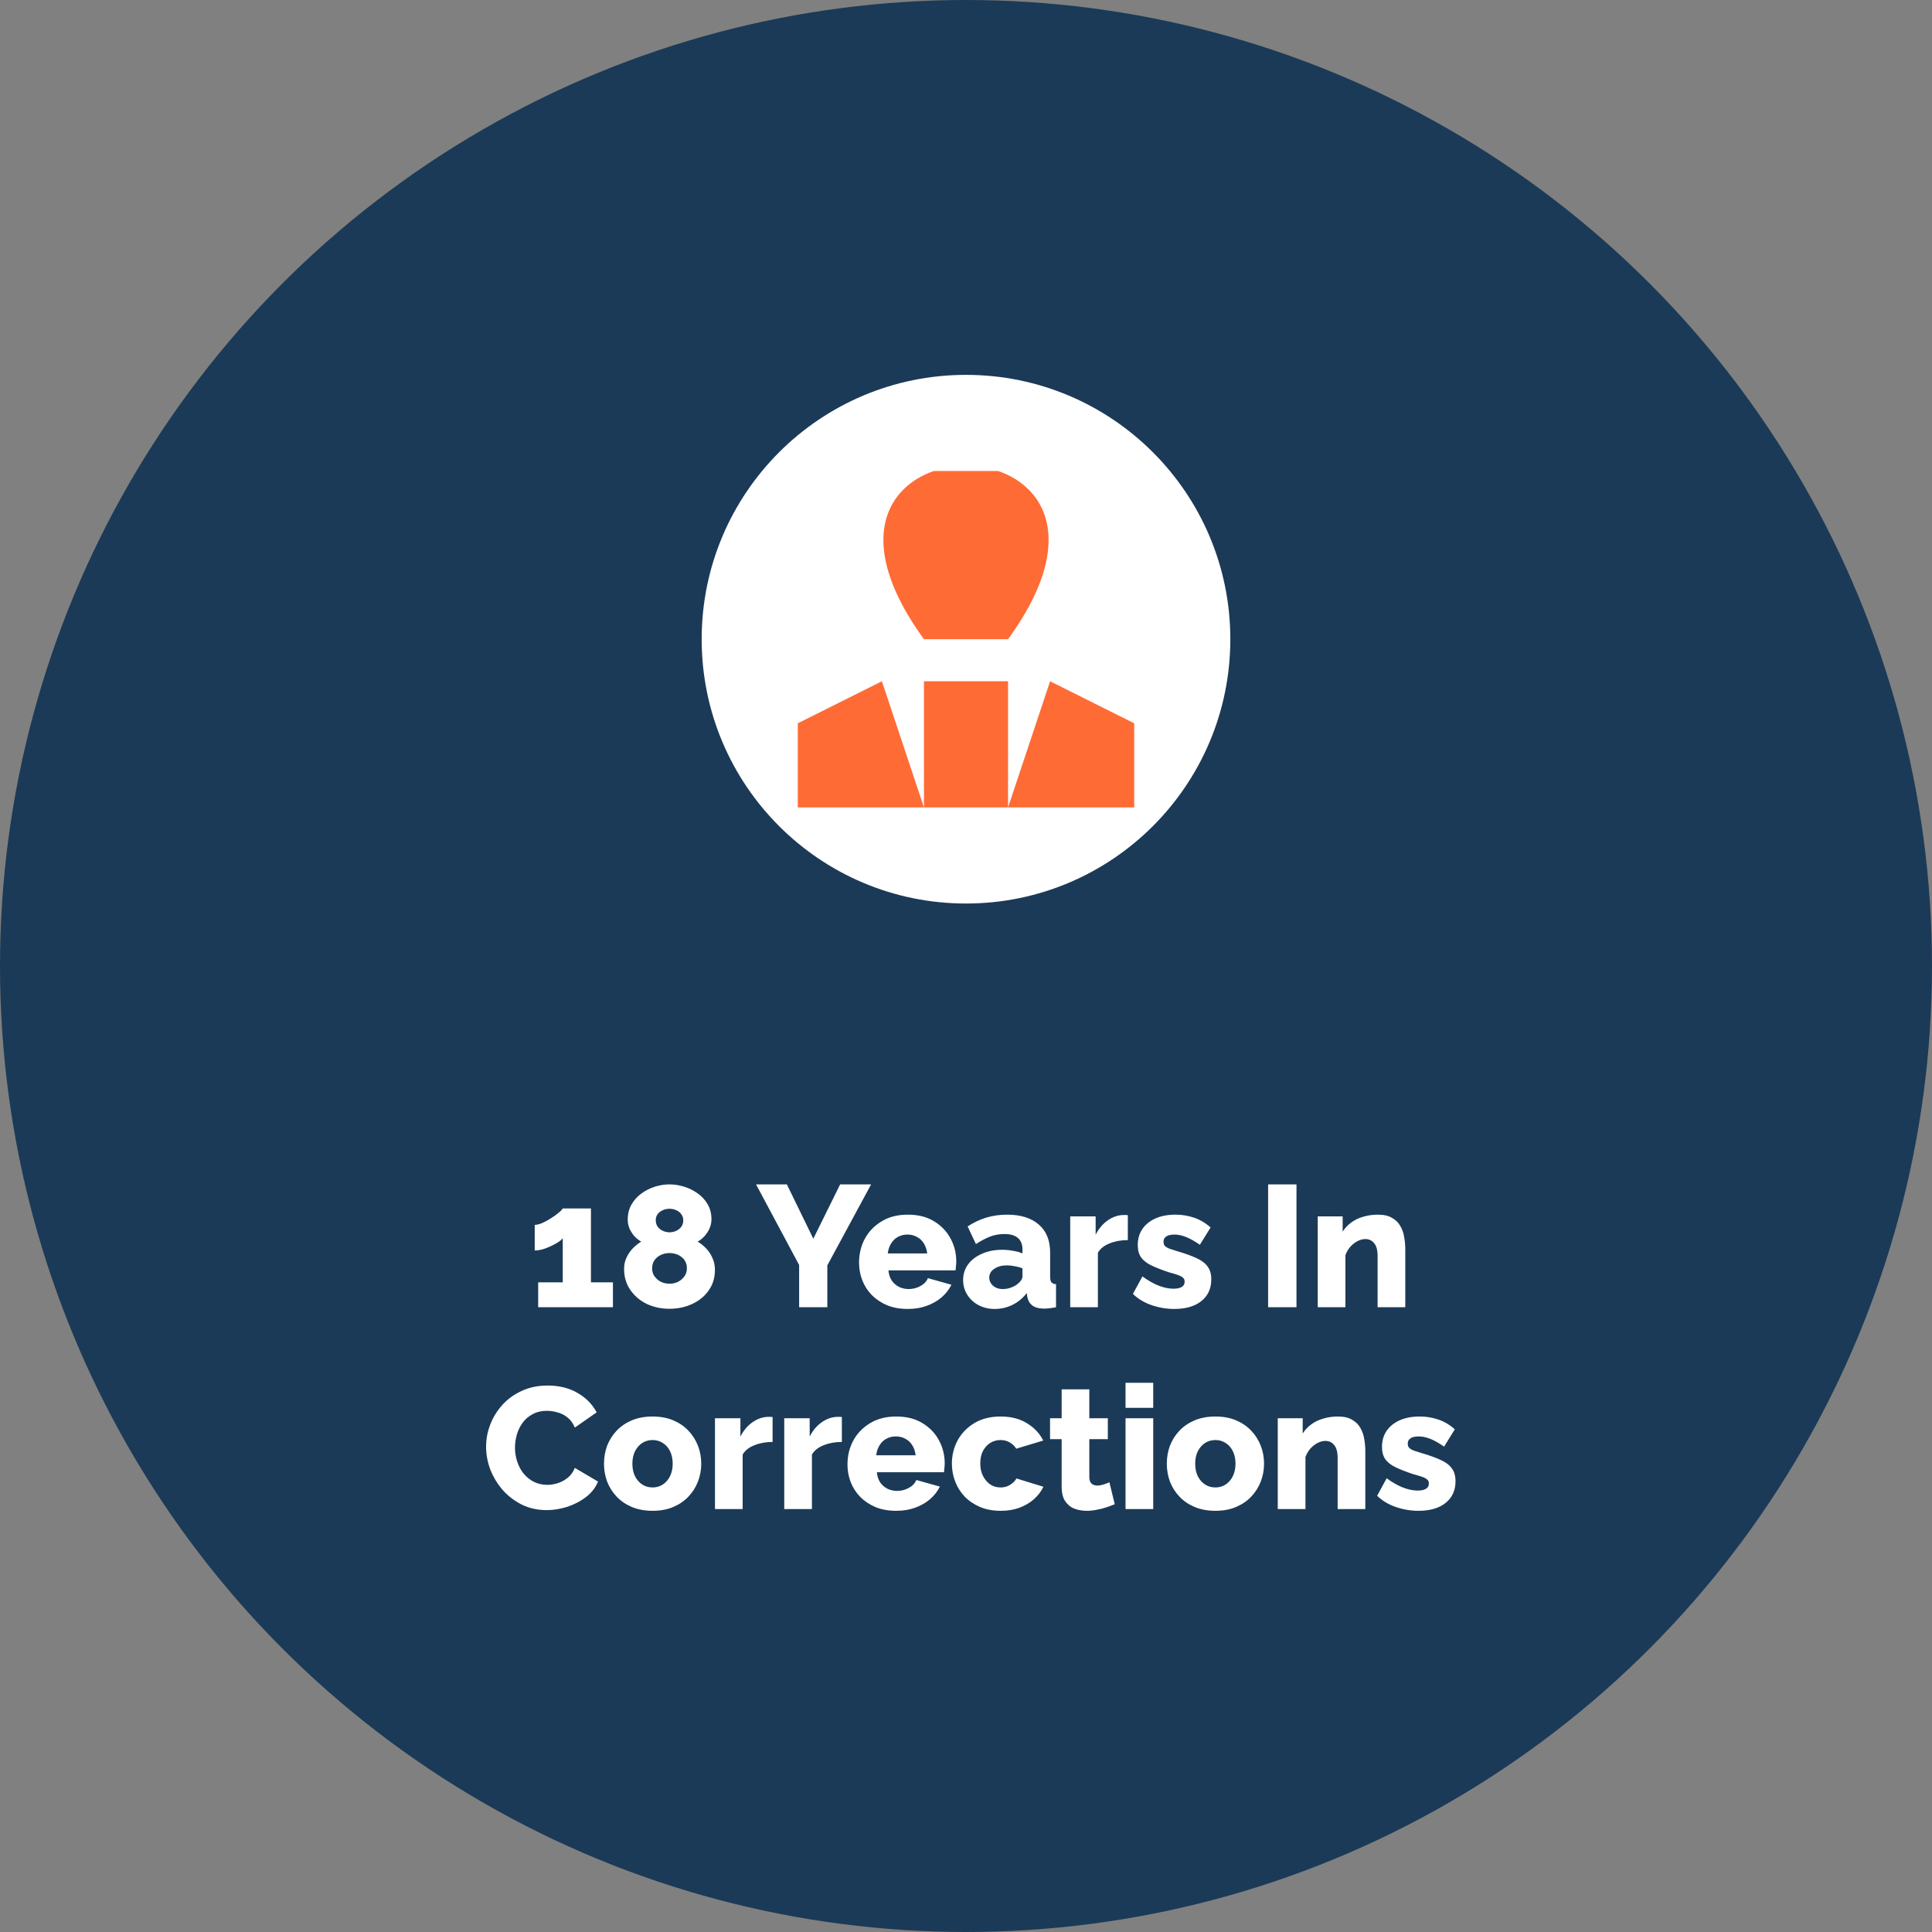
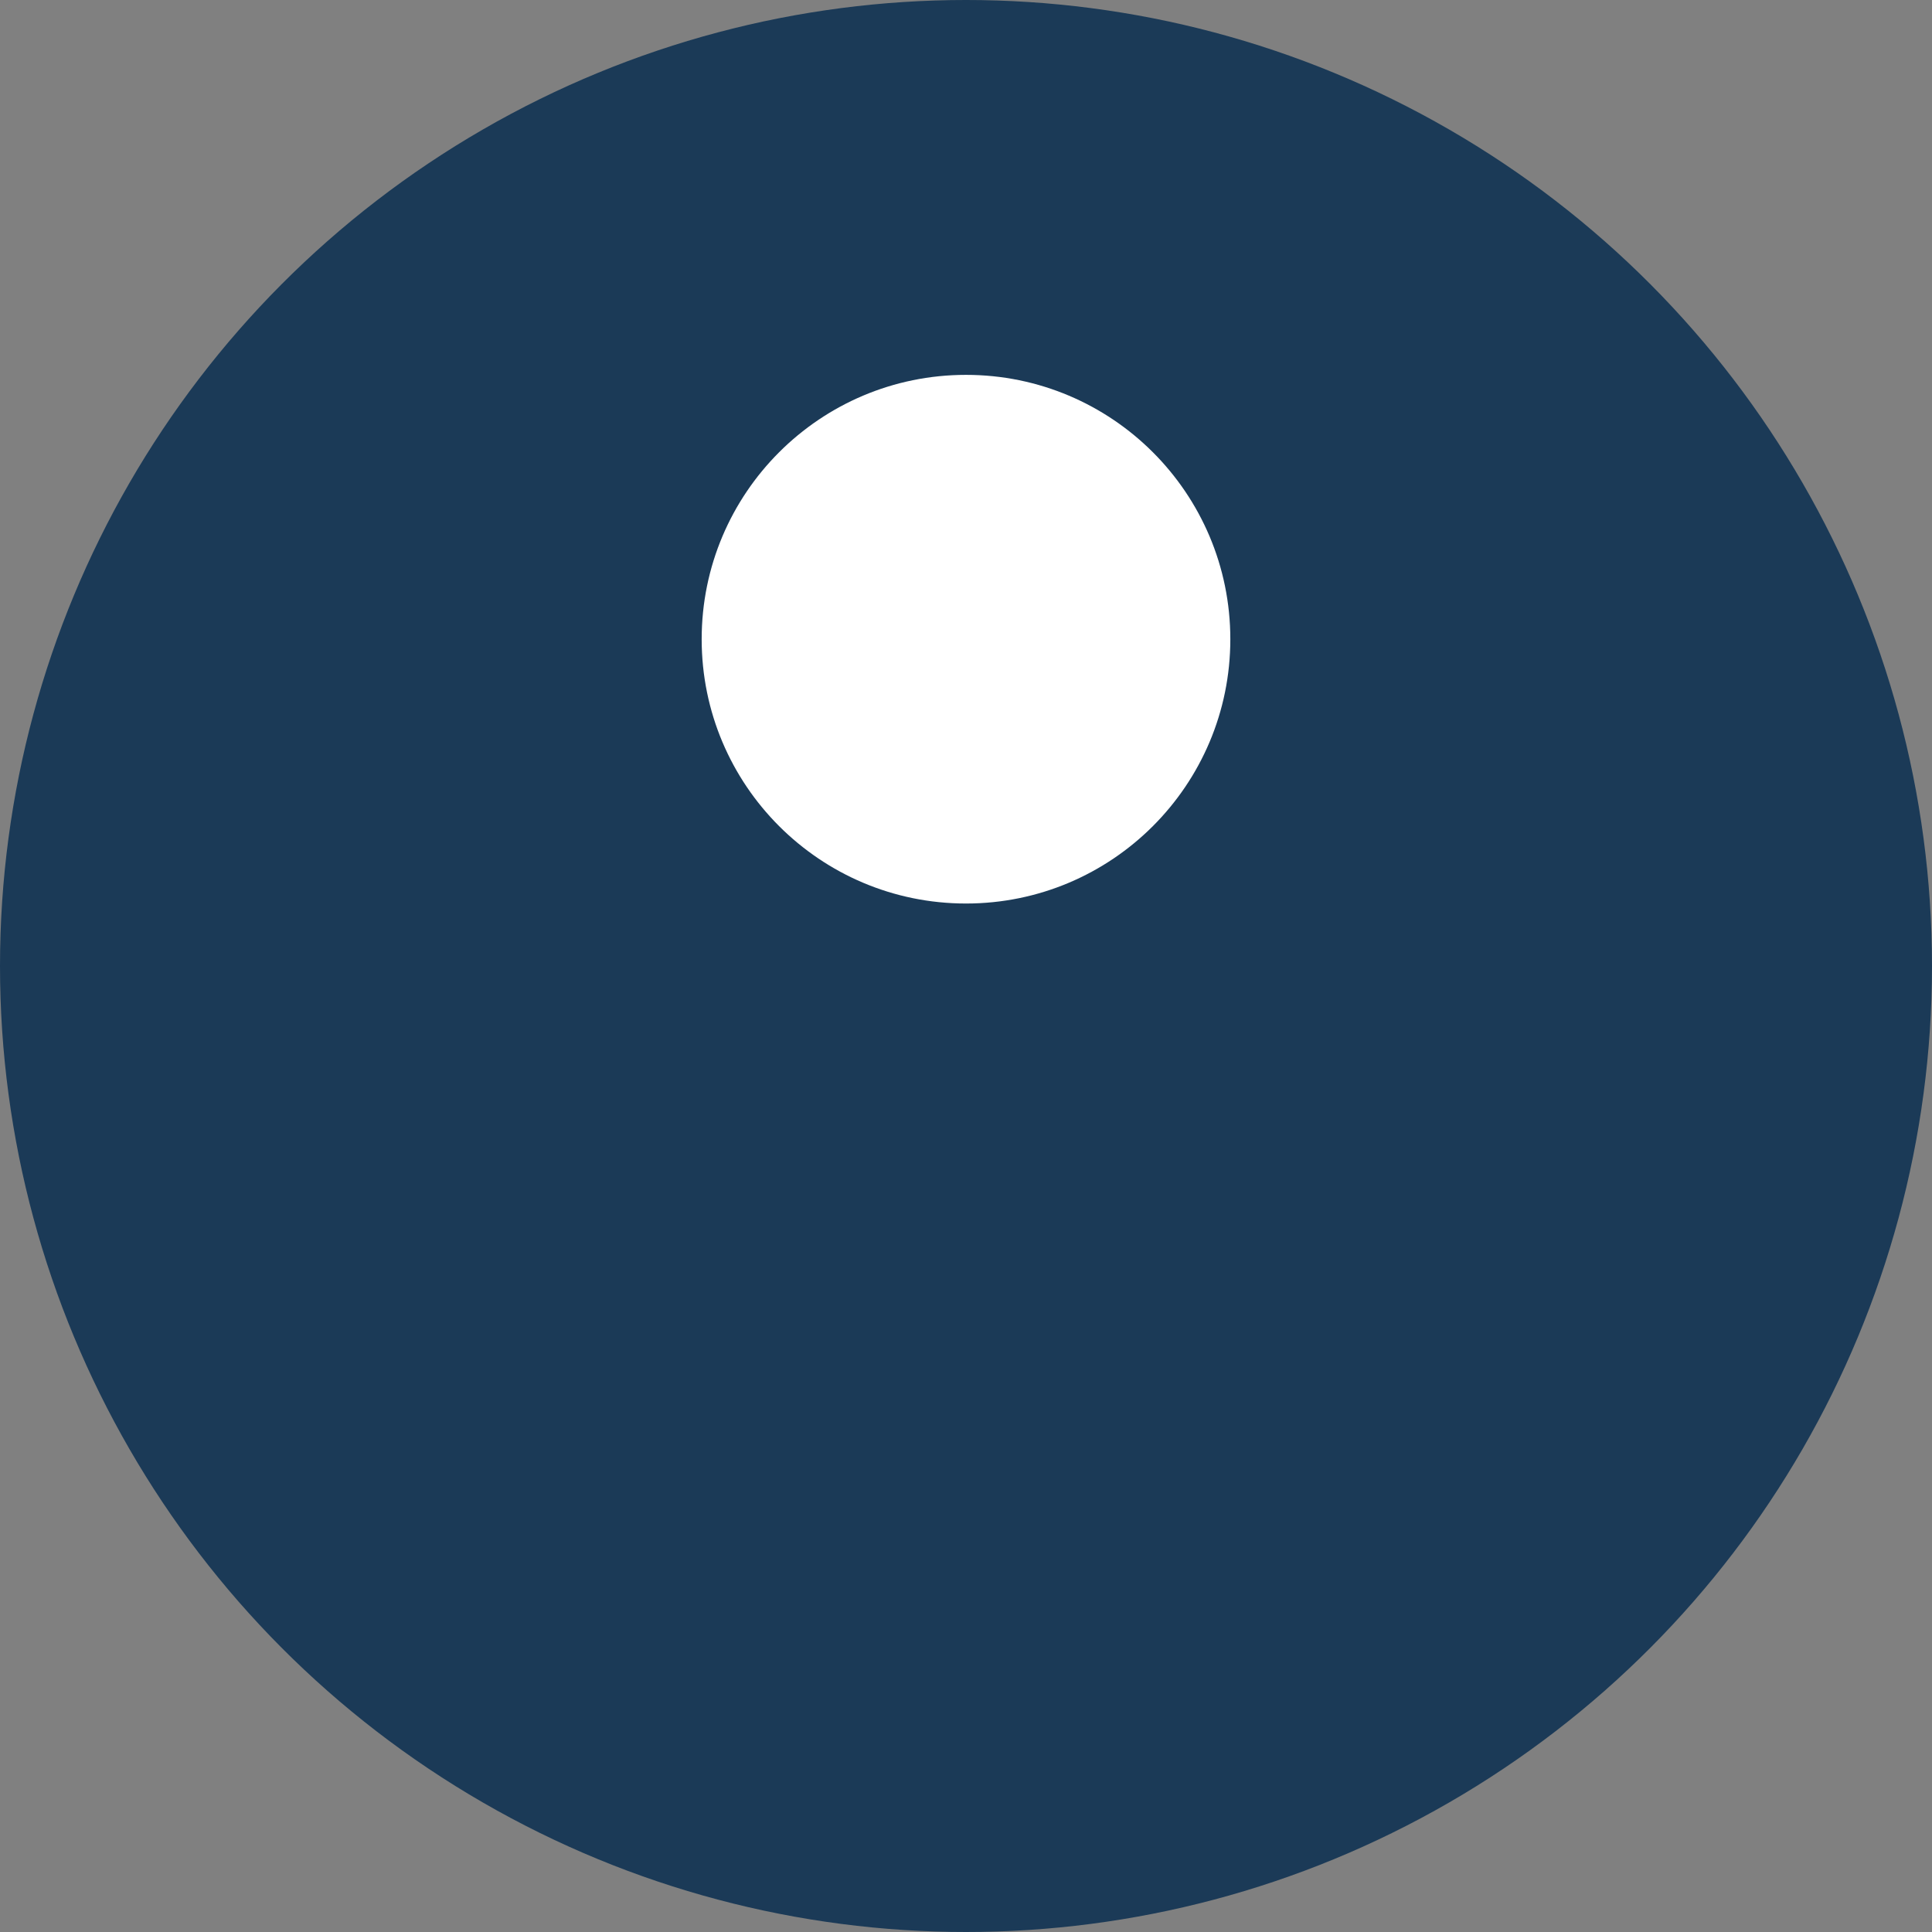
<svg xmlns="http://www.w3.org/2000/svg" width="201" height="201" viewBox="0 0 201 201" fill="none">
  <rect x="0" y="0" width="201" height="201" fill="#808080" stroke="none" />
  <circle cx="100.5" cy="100.5" r="100.5" fill="#1B3A57" />
-   <path d="M63.767 133.408V136H55.991V133.408H58.547V128.818C58.439 128.962 58.271 129.106 58.043 129.25C57.815 129.394 57.557 129.532 57.269 129.664C56.993 129.796 56.711 129.904 56.423 129.988C56.135 130.06 55.871 130.096 55.631 130.096V127.432C55.835 127.432 56.087 127.372 56.387 127.252C56.687 127.12 56.987 126.958 57.287 126.766C57.599 126.574 57.869 126.382 58.097 126.19C58.337 125.998 58.487 125.842 58.547 125.722H61.481V133.408H63.767ZM74.379 132.13C74.379 132.934 74.163 133.642 73.731 134.254C73.311 134.854 72.741 135.322 72.021 135.658C71.301 135.994 70.509 136.162 69.645 136.162C68.793 136.162 68.007 135.994 67.287 135.658C66.579 135.31 66.009 134.824 65.577 134.2C65.145 133.576 64.929 132.85 64.929 132.022C64.929 131.566 65.019 131.158 65.199 130.798C65.379 130.426 65.607 130.102 65.883 129.826C66.171 129.55 66.447 129.334 66.711 129.178C66.447 129.022 66.207 128.83 65.991 128.602C65.787 128.362 65.619 128.098 65.487 127.81C65.367 127.51 65.307 127.204 65.307 126.892C65.307 126.292 65.439 125.764 65.703 125.308C65.967 124.852 66.315 124.468 66.747 124.156C67.179 123.844 67.647 123.61 68.151 123.454C68.667 123.298 69.165 123.22 69.645 123.22C70.137 123.22 70.641 123.298 71.157 123.454C71.673 123.61 72.147 123.844 72.579 124.156C73.011 124.456 73.359 124.834 73.623 125.29C73.887 125.746 74.019 126.268 74.019 126.856C74.019 127.168 73.953 127.48 73.821 127.792C73.689 128.092 73.515 128.362 73.299 128.602C73.083 128.842 72.843 129.034 72.579 129.178C72.879 129.346 73.167 129.574 73.443 129.862C73.719 130.138 73.941 130.468 74.109 130.852C74.289 131.224 74.379 131.65 74.379 132.13ZM71.463 131.95C71.463 131.698 71.415 131.476 71.319 131.284C71.223 131.08 71.085 130.912 70.905 130.78C70.737 130.636 70.545 130.534 70.329 130.474C70.113 130.402 69.885 130.366 69.645 130.366C69.321 130.366 69.021 130.432 68.745 130.564C68.469 130.696 68.247 130.882 68.079 131.122C67.923 131.35 67.845 131.632 67.845 131.968C67.845 132.196 67.893 132.412 67.989 132.616C68.097 132.808 68.235 132.976 68.403 133.12C68.571 133.264 68.763 133.372 68.979 133.444C69.195 133.516 69.423 133.552 69.663 133.552C69.987 133.552 70.281 133.486 70.545 133.354C70.821 133.21 71.043 133.018 71.211 132.778C71.379 132.538 71.463 132.262 71.463 131.95ZM68.223 126.946C68.223 127.222 68.295 127.456 68.439 127.648C68.583 127.828 68.763 127.966 68.979 128.062C69.207 128.158 69.429 128.206 69.645 128.206C69.885 128.206 70.113 128.158 70.329 128.062C70.545 127.966 70.725 127.828 70.869 127.648C71.013 127.456 71.085 127.222 71.085 126.946C71.085 126.718 71.019 126.514 70.887 126.334C70.767 126.154 70.599 126.016 70.383 125.92C70.167 125.812 69.921 125.758 69.645 125.758C69.381 125.758 69.141 125.812 68.925 125.92C68.709 126.016 68.535 126.154 68.403 126.334C68.283 126.514 68.223 126.718 68.223 126.946ZM81.862 123.22L84.616 128.872L87.406 123.22H90.628L86.074 131.644V136H83.14V131.608L78.658 123.22H81.862ZM94.449 136.18C93.645 136.18 92.931 136.054 92.307 135.802C91.683 135.538 91.149 135.184 90.705 134.74C90.273 134.296 89.943 133.786 89.715 133.21C89.487 132.622 89.373 132.01 89.373 131.374C89.373 130.462 89.571 129.634 89.967 128.89C90.375 128.134 90.957 127.528 91.713 127.072C92.469 126.604 93.381 126.37 94.449 126.37C95.517 126.37 96.423 126.598 97.167 127.054C97.923 127.51 98.499 128.11 98.895 128.854C99.291 129.586 99.489 130.384 99.489 131.248C99.489 131.416 99.477 131.584 99.453 131.752C99.441 131.908 99.429 132.046 99.417 132.166H92.433C92.469 132.586 92.583 132.94 92.775 133.228C92.979 133.516 93.237 133.738 93.549 133.894C93.861 134.038 94.191 134.11 94.539 134.11C94.971 134.11 95.373 134.008 95.745 133.804C96.129 133.6 96.393 133.324 96.537 132.976L98.985 133.66C98.745 134.152 98.403 134.59 97.959 134.974C97.527 135.346 97.011 135.64 96.411 135.856C95.823 136.072 95.169 136.18 94.449 136.18ZM92.361 130.402H96.465C96.417 130.006 96.303 129.664 96.123 129.376C95.943 129.076 95.703 128.848 95.403 128.692C95.103 128.524 94.773 128.44 94.413 128.44C94.041 128.44 93.705 128.524 93.405 128.692C93.117 128.848 92.883 129.076 92.703 129.376C92.523 129.664 92.409 130.006 92.361 130.402ZM100.201 133.174C100.201 132.55 100.375 132.004 100.723 131.536C101.071 131.068 101.551 130.702 102.163 130.438C102.775 130.162 103.477 130.024 104.269 130.024C104.653 130.024 105.031 130.06 105.403 130.132C105.775 130.192 106.099 130.282 106.375 130.402V129.988C106.375 129.472 106.219 129.076 105.907 128.8C105.595 128.524 105.121 128.386 104.485 128.386C103.957 128.386 103.459 128.476 102.991 128.656C102.535 128.836 102.049 129.094 101.533 129.43L100.669 127.594C101.293 127.186 101.941 126.88 102.613 126.676C103.297 126.472 104.017 126.37 104.773 126.37C106.189 126.37 107.287 126.712 108.067 127.396C108.859 128.068 109.255 129.046 109.255 130.33V132.796C109.255 133.084 109.297 133.288 109.381 133.408C109.477 133.516 109.639 133.582 109.867 133.606V136C109.627 136.048 109.399 136.084 109.183 136.108C108.979 136.132 108.799 136.144 108.643 136.144C108.103 136.144 107.689 136.036 107.401 135.82C107.125 135.604 106.951 135.31 106.879 134.938L106.825 134.524C106.405 135.064 105.901 135.478 105.313 135.766C104.737 136.042 104.131 136.18 103.495 136.18C102.871 136.18 102.307 136.048 101.803 135.784C101.311 135.52 100.921 135.16 100.633 134.704C100.345 134.248 100.201 133.738 100.201 133.174ZM105.925 133.534C106.057 133.426 106.165 133.306 106.249 133.174C106.333 133.042 106.375 132.916 106.375 132.796V131.95C106.135 131.854 105.865 131.782 105.565 131.734C105.277 131.674 105.007 131.644 104.755 131.644C104.227 131.644 103.789 131.764 103.441 132.004C103.093 132.232 102.919 132.538 102.919 132.922C102.919 133.138 102.979 133.336 103.099 133.516C103.219 133.696 103.381 133.84 103.585 133.948C103.801 134.056 104.053 134.11 104.341 134.11C104.629 134.11 104.917 134.056 105.205 133.948C105.493 133.84 105.733 133.702 105.925 133.534ZM117.336 129.016C116.64 129.016 116.01 129.13 115.446 129.358C114.882 129.574 114.474 129.898 114.222 130.33V136H111.342V126.55H113.988V128.458C114.312 127.822 114.732 127.324 115.248 126.964C115.764 126.604 116.304 126.418 116.868 126.406C117 126.406 117.096 126.406 117.156 126.406C117.228 126.406 117.288 126.412 117.336 126.424V129.016ZM122.167 136.18C121.363 136.18 120.577 136.048 119.809 135.784C119.041 135.52 118.393 135.13 117.865 134.614L118.855 132.796C119.431 133.216 119.989 133.534 120.529 133.75C121.081 133.966 121.597 134.074 122.077 134.074C122.449 134.074 122.737 134.014 122.941 133.894C123.145 133.774 123.247 133.588 123.247 133.336C123.247 133.156 123.187 133.018 123.067 132.922C122.947 132.814 122.761 132.718 122.509 132.634C122.269 132.55 121.969 132.46 121.609 132.364C120.889 132.124 120.289 131.89 119.809 131.662C119.329 131.434 118.969 131.158 118.729 130.834C118.489 130.498 118.369 130.066 118.369 129.538C118.369 128.902 118.525 128.35 118.837 127.882C119.161 127.402 119.617 127.03 120.205 126.766C120.793 126.502 121.495 126.37 122.311 126.37C122.959 126.37 123.589 126.472 124.201 126.676C124.825 126.88 125.407 127.222 125.947 127.702L124.831 129.502C124.291 129.13 123.811 128.86 123.391 128.692C122.971 128.524 122.563 128.44 122.167 128.44C121.963 128.44 121.777 128.464 121.609 128.512C121.441 128.56 121.303 128.644 121.195 128.764C121.099 128.872 121.051 129.016 121.051 129.196C121.051 129.376 121.099 129.52 121.195 129.628C121.303 129.736 121.465 129.832 121.681 129.916C121.909 129.988 122.191 130.078 122.527 130.186C123.307 130.414 123.955 130.648 124.471 130.888C124.987 131.116 125.371 131.404 125.623 131.752C125.887 132.088 126.019 132.538 126.019 133.102C126.019 134.062 125.671 134.818 124.975 135.37C124.291 135.91 123.355 136.18 122.167 136.18ZM131.931 136V123.22H134.883V136H131.931ZM146.202 136H143.322V130.69C143.322 130.066 143.202 129.616 142.962 129.34C142.734 129.052 142.428 128.908 142.044 128.908C141.78 128.908 141.51 128.98 141.234 129.124C140.958 129.268 140.706 129.466 140.478 129.718C140.262 129.97 140.094 130.258 139.974 130.582V136H137.094V126.55H139.686V128.134C139.926 127.762 140.226 127.444 140.586 127.18C140.946 126.916 141.36 126.718 141.828 126.586C142.296 126.442 142.806 126.37 143.358 126.37C143.97 126.37 144.462 126.484 144.834 126.712C145.218 126.928 145.506 127.216 145.698 127.576C145.902 127.936 146.034 128.326 146.094 128.746C146.166 129.154 146.202 129.556 146.202 129.952V136ZM50.571 150.502C50.571 149.722 50.715 148.96 51.003 148.216C51.291 147.46 51.711 146.776 52.263 146.164C52.815 145.552 53.487 145.066 54.279 144.706C55.071 144.334 55.971 144.148 56.979 144.148C58.179 144.148 59.217 144.406 60.093 144.922C60.981 145.438 61.641 146.11 62.073 146.938L59.805 148.522C59.613 148.066 59.355 147.712 59.031 147.46C58.719 147.208 58.371 147.034 57.987 146.938C57.615 146.83 57.255 146.776 56.907 146.776C56.343 146.776 55.851 146.89 55.431 147.118C55.011 147.334 54.663 147.628 54.387 148C54.111 148.372 53.907 148.786 53.775 149.242C53.643 149.698 53.577 150.154 53.577 150.61C53.577 151.114 53.655 151.6 53.811 152.068C53.967 152.536 54.189 152.95 54.477 153.31C54.777 153.67 55.137 153.958 55.557 154.174C55.977 154.378 56.439 154.48 56.943 154.48C57.303 154.48 57.669 154.42 58.041 154.3C58.413 154.18 58.755 153.994 59.067 153.742C59.391 153.478 59.637 153.136 59.805 152.716L62.217 154.138C61.965 154.762 61.551 155.296 60.975 155.74C60.399 156.184 59.745 156.526 59.013 156.766C58.293 156.994 57.579 157.108 56.871 157.108C55.947 157.108 55.095 156.922 54.315 156.55C53.547 156.166 52.881 155.662 52.317 155.038C51.765 154.402 51.333 153.694 51.021 152.914C50.721 152.122 50.571 151.318 50.571 150.502ZM67.897 157.18C67.093 157.18 66.373 157.048 65.737 156.784C65.113 156.52 64.585 156.16 64.153 155.704C63.721 155.248 63.391 154.726 63.163 154.138C62.947 153.55 62.839 152.932 62.839 152.284C62.839 151.624 62.947 151 63.163 150.412C63.391 149.824 63.721 149.302 64.153 148.846C64.585 148.39 65.113 148.03 65.737 147.766C66.373 147.502 67.093 147.37 67.897 147.37C68.701 147.37 69.415 147.502 70.039 147.766C70.663 148.03 71.191 148.39 71.623 148.846C72.055 149.302 72.385 149.824 72.613 150.412C72.841 151 72.955 151.624 72.955 152.284C72.955 152.932 72.841 153.55 72.613 154.138C72.385 154.726 72.055 155.248 71.623 155.704C71.191 156.16 70.663 156.52 70.039 156.784C69.415 157.048 68.701 157.18 67.897 157.18ZM65.791 152.284C65.791 152.776 65.881 153.208 66.061 153.58C66.253 153.952 66.505 154.24 66.817 154.444C67.129 154.648 67.489 154.75 67.897 154.75C68.293 154.75 68.647 154.648 68.959 154.444C69.283 154.228 69.535 153.934 69.715 153.562C69.895 153.19 69.985 152.764 69.985 152.284C69.985 151.792 69.895 151.36 69.715 150.988C69.535 150.616 69.283 150.328 68.959 150.124C68.647 149.92 68.293 149.818 67.897 149.818C67.489 149.818 67.129 149.92 66.817 150.124C66.505 150.328 66.253 150.616 66.061 150.988C65.881 151.36 65.791 151.792 65.791 152.284ZM80.378 150.016C79.682 150.016 79.052 150.13 78.488 150.358C77.924 150.574 77.516 150.898 77.264 151.33V157H74.384V147.55H77.03V149.458C77.354 148.822 77.774 148.324 78.29 147.964C78.806 147.604 79.346 147.418 79.91 147.406C80.042 147.406 80.138 147.406 80.198 147.406C80.27 147.406 80.33 147.412 80.378 147.424V150.016ZM87.585 150.016C86.889 150.016 86.259 150.13 85.695 150.358C85.131 150.574 84.723 150.898 84.471 151.33V157H81.591V147.55H84.237V149.458C84.561 148.822 84.981 148.324 85.497 147.964C86.013 147.604 86.553 147.418 87.117 147.406C87.249 147.406 87.345 147.406 87.405 147.406C87.477 147.406 87.537 147.412 87.585 147.424V150.016ZM93.245 157.18C92.441 157.18 91.727 157.054 91.103 156.802C90.479 156.538 89.945 156.184 89.501 155.74C89.069 155.296 88.739 154.786 88.511 154.21C88.283 153.622 88.169 153.01 88.169 152.374C88.169 151.462 88.367 150.634 88.763 149.89C89.171 149.134 89.753 148.528 90.509 148.072C91.265 147.604 92.177 147.37 93.245 147.37C94.313 147.37 95.219 147.598 95.963 148.054C96.719 148.51 97.295 149.11 97.691 149.854C98.087 150.586 98.285 151.384 98.285 152.248C98.285 152.416 98.273 152.584 98.249 152.752C98.237 152.908 98.225 153.046 98.213 153.166H91.229C91.265 153.586 91.379 153.94 91.571 154.228C91.775 154.516 92.033 154.738 92.345 154.894C92.657 155.038 92.987 155.11 93.335 155.11C93.767 155.11 94.169 155.008 94.541 154.804C94.925 154.6 95.189 154.324 95.333 153.976L97.781 154.66C97.541 155.152 97.199 155.59 96.755 155.974C96.323 156.346 95.807 156.64 95.207 156.856C94.619 157.072 93.965 157.18 93.245 157.18ZM91.157 151.402H95.261C95.213 151.006 95.099 150.664 94.919 150.376C94.739 150.076 94.499 149.848 94.199 149.692C93.899 149.524 93.569 149.44 93.209 149.44C92.837 149.44 92.501 149.524 92.201 149.692C91.913 149.848 91.679 150.076 91.499 150.376C91.319 150.664 91.205 151.006 91.157 151.402ZM104.109 157.18C103.305 157.18 102.591 157.048 101.967 156.784C101.343 156.52 100.809 156.16 100.365 155.704C99.933 155.248 99.603 154.726 99.375 154.138C99.147 153.55 99.033 152.926 99.033 152.266C99.033 151.402 99.231 150.598 99.627 149.854C100.035 149.11 100.617 148.51 101.373 148.054C102.129 147.598 103.041 147.37 104.109 147.37C105.189 147.37 106.101 147.604 106.845 148.072C107.601 148.528 108.165 149.128 108.537 149.872L105.729 150.718C105.549 150.43 105.315 150.208 105.027 150.052C104.751 149.896 104.439 149.818 104.091 149.818C103.695 149.818 103.335 149.92 103.011 150.124C102.699 150.328 102.447 150.61 102.255 150.97C102.075 151.33 101.985 151.762 101.985 152.266C101.985 152.758 102.081 153.19 102.273 153.562C102.465 153.934 102.717 154.228 103.029 154.444C103.341 154.648 103.695 154.75 104.091 154.75C104.331 154.75 104.553 154.714 104.757 154.642C104.973 154.558 105.165 154.444 105.333 154.3C105.513 154.156 105.651 153.994 105.747 153.814L108.555 154.678C108.327 155.158 107.997 155.59 107.565 155.974C107.145 156.346 106.647 156.64 106.071 156.856C105.495 157.072 104.841 157.18 104.109 157.18ZM115.976 156.496C115.712 156.604 115.418 156.712 115.094 156.82C114.782 156.928 114.452 157.012 114.104 157.072C113.756 157.144 113.414 157.18 113.078 157.18C112.598 157.18 112.154 157.102 111.746 156.946C111.35 156.778 111.032 156.508 110.792 156.136C110.564 155.764 110.45 155.272 110.45 154.66V149.728H109.244V147.55H110.45V144.544H113.33V147.55H115.256V149.728H113.33V153.67C113.33 153.982 113.408 154.21 113.564 154.354C113.72 154.486 113.918 154.552 114.158 154.552C114.362 154.552 114.578 154.516 114.806 154.444C115.046 154.372 115.25 154.294 115.418 154.21L115.976 156.496ZM117.098 157V147.55H119.978V157H117.098ZM117.098 146.47V143.86H119.978V146.47H117.098ZM126.45 157.18C125.646 157.18 124.926 157.048 124.29 156.784C123.666 156.52 123.138 156.16 122.706 155.704C122.274 155.248 121.944 154.726 121.716 154.138C121.5 153.55 121.392 152.932 121.392 152.284C121.392 151.624 121.5 151 121.716 150.412C121.944 149.824 122.274 149.302 122.706 148.846C123.138 148.39 123.666 148.03 124.29 147.766C124.926 147.502 125.646 147.37 126.45 147.37C127.254 147.37 127.968 147.502 128.592 147.766C129.216 148.03 129.744 148.39 130.176 148.846C130.608 149.302 130.938 149.824 131.166 150.412C131.394 151 131.508 151.624 131.508 152.284C131.508 152.932 131.394 153.55 131.166 154.138C130.938 154.726 130.608 155.248 130.176 155.704C129.744 156.16 129.216 156.52 128.592 156.784C127.968 157.048 127.254 157.18 126.45 157.18ZM124.344 152.284C124.344 152.776 124.434 153.208 124.614 153.58C124.806 153.952 125.058 154.24 125.37 154.444C125.682 154.648 126.042 154.75 126.45 154.75C126.846 154.75 127.2 154.648 127.512 154.444C127.836 154.228 128.088 153.934 128.268 153.562C128.448 153.19 128.538 152.764 128.538 152.284C128.538 151.792 128.448 151.36 128.268 150.988C128.088 150.616 127.836 150.328 127.512 150.124C127.2 149.92 126.846 149.818 126.45 149.818C126.042 149.818 125.682 149.92 125.37 150.124C125.058 150.328 124.806 150.616 124.614 150.988C124.434 151.36 124.344 151.792 124.344 152.284ZM142.044 157H139.164V151.69C139.164 151.066 139.044 150.616 138.804 150.34C138.576 150.052 138.27 149.908 137.886 149.908C137.622 149.908 137.352 149.98 137.076 150.124C136.8 150.268 136.548 150.466 136.32 150.718C136.104 150.97 135.936 151.258 135.816 151.582V157H132.936V147.55H135.528V149.134C135.768 148.762 136.068 148.444 136.428 148.18C136.788 147.916 137.202 147.718 137.67 147.586C138.138 147.442 138.648 147.37 139.2 147.37C139.812 147.37 140.304 147.484 140.676 147.712C141.06 147.928 141.348 148.216 141.54 148.576C141.744 148.936 141.876 149.326 141.936 149.746C142.008 150.154 142.044 150.556 142.044 150.952V157ZM147.576 157.18C146.772 157.18 145.986 157.048 145.218 156.784C144.45 156.52 143.802 156.13 143.274 155.614L144.264 153.796C144.84 154.216 145.398 154.534 145.938 154.75C146.49 154.966 147.006 155.074 147.486 155.074C147.858 155.074 148.146 155.014 148.35 154.894C148.554 154.774 148.656 154.588 148.656 154.336C148.656 154.156 148.596 154.018 148.476 153.922C148.356 153.814 148.17 153.718 147.918 153.634C147.678 153.55 147.378 153.46 147.018 153.364C146.298 153.124 145.698 152.89 145.218 152.662C144.738 152.434 144.378 152.158 144.138 151.834C143.898 151.498 143.778 151.066 143.778 150.538C143.778 149.902 143.934 149.35 144.246 148.882C144.57 148.402 145.026 148.03 145.614 147.766C146.202 147.502 146.904 147.37 147.72 147.37C148.368 147.37 148.998 147.472 149.61 147.676C150.234 147.88 150.816 148.222 151.356 148.702L150.24 150.502C149.7 150.13 149.22 149.86 148.8 149.692C148.38 149.524 147.972 149.44 147.576 149.44C147.372 149.44 147.186 149.464 147.018 149.512C146.85 149.56 146.712 149.644 146.604 149.764C146.508 149.872 146.46 150.016 146.46 150.196C146.46 150.376 146.508 150.52 146.604 150.628C146.712 150.736 146.874 150.832 147.09 150.916C147.318 150.988 147.6 151.078 147.936 151.186C148.716 151.414 149.364 151.648 149.88 151.888C150.396 152.116 150.78 152.404 151.032 152.752C151.296 153.088 151.428 153.538 151.428 154.102C151.428 155.062 151.08 155.818 150.384 156.37C149.7 156.91 148.764 157.18 147.576 157.18Z" fill="white" />
  <circle cx="100.5" cy="66.5" r="27.5" fill="white" />
  <g clip-path="url(#clip0_24_237)">
-     <path d="M96.125 66.5C78.625 42.438 122.375 42.438 104.875 66.5H96.125ZM96.125 70.875H104.875V84L109.25 70.875L118 75.25V84H83V75.25L91.75 70.875L96.125 84" fill="#FF6B35" />
-   </g>
+     </g>
  <defs>
    <clipPath id="clip0_24_237">
      <rect width="35" height="35" fill="white" transform="translate(83 49)" />
    </clipPath>
  </defs>
</svg>